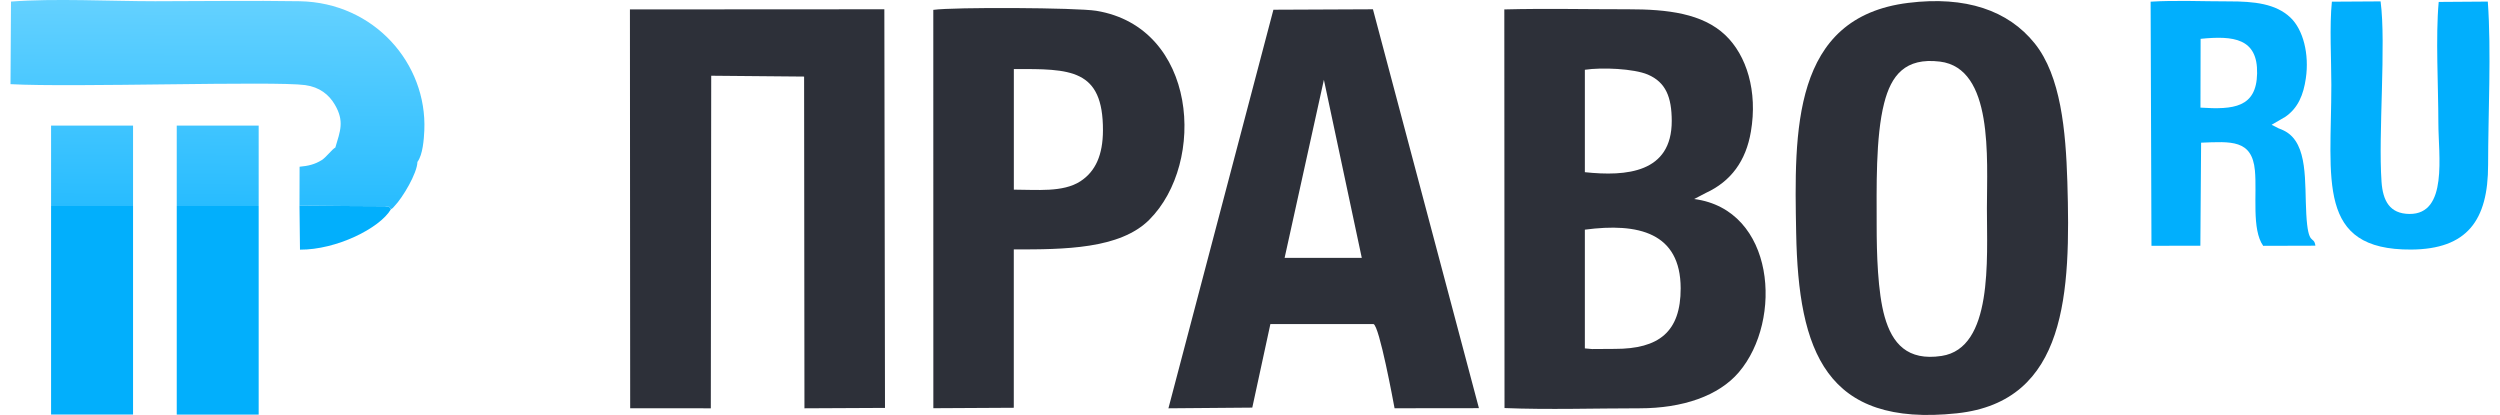
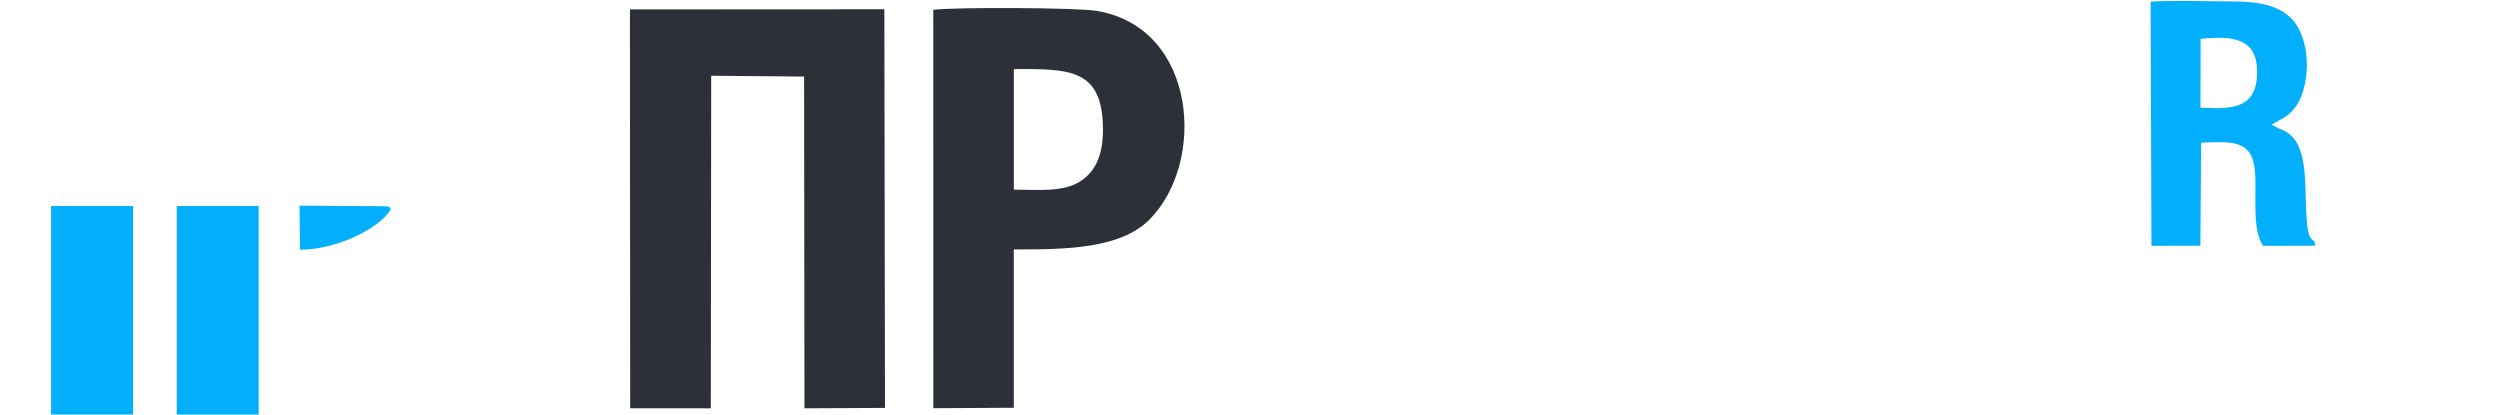
<svg xmlns="http://www.w3.org/2000/svg" xml:space="preserve" width="500px" height="83px" version="1.1" style="shape-rendering:geometricPrecision; text-rendering:geometricPrecision; image-rendering:optimizeQuality; fill-rule:evenodd; clip-rule:evenodd" viewBox="0 0 499860 83680">
  <defs>
    <style type="text/css">
   
    .fil0 {fill:#01AFFD}
    .fil3 {fill:#02AFFC}
    .fil1 {fill:#2D3039}
    .fil2 {fill:url(#id0)}
   
  </style>
    <linearGradient id="id0" gradientUnits="userSpaceOnUse" x1="41860" y1="0" x2="41600" y2="42210">
      <stop offset="0" style="stop-opacity:1; stop-color:#64D1FF" />
      <stop offset="1" style="stop-opacity:1; stop-color:#27BCFF" />
    </linearGradient>
  </defs>
  <g id="Слой_x0020_1">
    <g id="_2870050309648">
      <path class="fil0" d="M441610 7830c6620,-670 11540,-120 11390,6980 -130,6890 -4750,7320 -11420,6890l30 -13870zm17090 15720c2560,-1770 3650,-4430 4130,-7770 710,-4860 -520,-9780 -3110,-12240 -2950,-2800 -7300,-3270 -12430,-3260 -5000,10 -10730,-260 -15760,60l170 49220 9860 -10 150 -20780c6020,-230 10260,-670 10850,5600 440,4780 -690,11870 1670,15200l10530 -30c-330,-2210 -1470,370 -1840,-6360 -360,-6400 420,-14140 -4270,-16720 -670,-370 -680,-310 -1330,-590l-1390 -710 2770 -1610z" />
-       <path class="fil0" d="M468080 340c-500,4800 -110,11740 -110,16770 0,19110 -3100,33330 16110,33210 11260,-70 15510,-5880 15500,-17100 0,-10170 670,-22860 -60,-32900l-9900 70c-650,7000 -70,17050 -70,24390 0,6480 1990,18450 -5850,18360 -3960,-50 -5340,-2640 -5610,-6490 -680,-9600 950,-27810 -190,-36370l-9820 60z" />
      <g>
-         <path class="fil1" d="M317450 46310c10810,-1440 19290,610 19320,11810 20,8810 -4400,12240 -13270,12230l-4600 30 -1450 -130 0 -23940zm0 -32240c3420,-520 9860,-240 12710,970 3610,1550 4800,4540 4810,9350 10,10470 -9140,11220 -17520,10330l0 -20650zm24400 24830c5090,-2350 8080,-6460 9080,-12360 1390,-8140 -860,-15370 -5150,-19450 -4600,-4380 -11670,-5230 -19600,-5220 -8210,10 -16650,-190 -24970,30l40 80380c8840,360 18320,50 27240,50 8720,0 15950,-2510 20010,-7270 8970,-10530 7290,-32800 -9010,-34930l2360 -1230z" />
        <polygon class="fil1" points="141290,15270 160020,15440 160090,82330 176330,82250 176200,1870 124900,1900 124950,82320 141210,82330 " />
-         <path class="fil1" d="M376290 45470c0,-7480 -240,-17830 1510,-24670 1420,-5590 4240,-9240 11250,-8380 10810,1330 9480,19420 9470,29600 0,10340 1250,28180 -9140,29750 -6890,1050 -9950,-2510 -11480,-7900 -1410,-4960 -1610,-12910 -1610,-18400zm6370 -44890c-23490,2900 -22990,25870 -22600,46420 450,23850 5950,39160 32400,36340 22280,-2380 22950,-24460 22280,-46680 -320,-10260 -1300,-21350 -6600,-27930 -5320,-6620 -13890,-9590 -25480,-8150z" />
-         <path class="fil1" d="M264830 16090l7640 35910 -15560 -10 7920 -35900zm-10790 49250l20790 0c1190,340 4020,15760 4250,16980l17010 -20 -21370 -80430 -20070 90 -21170 80370 16910 -140 3650 -16850z" />
        <path class="fil1" d="M202310 13930c11410,-60 18010,-70 17970,12380 -20,4880 -1460,8240 -4560,10250 -3500,2270 -8810,1680 -13410,1680l0 -24310zm-10 36360c10200,20 21400,-70 27310,-5970 11580,-11560 9680,-38800 -10660,-42140 -3960,-650 -28850,-770 -32880,-190l10 80320 16220 -90 0 -31930z" />
      </g>
-       <path class="fil2" d="M82050 32650c1090,-1440 1310,-4590 1390,-6340 590,-13460 -10080,-25790 -25130,-26060 -9650,-160 -19470,0 -29140,0 -8990,0 -20370,-610 -29070,70l-100 16650c12440,690 53180,-670 59430,190 2890,400 4790,1920 5970,3950 1960,3340 1080,5320 100,8640 -660,330 -1830,1960 -2760,2540 -1390,860 -2700,1170 -4450,1330l-20 7870c2690,-60 6230,60 9230,50l8020 40c1260,320 360,-440 1180,630 610,-420 190,-100 690,-610 1690,-1740 4620,-6680 4660,-8950zm-32010 8890l-16520 0 0 -16220 16520 0 0 16220zm-25330 0l-16530 0 0 -16220 16530 0 0 16220z" />
      <path class="fil3" d="M76700 42210c-820,-1070 80,-310 -1180,-630l-8020 -40c-3000,10 -6540,-110 -9230,-50l100 8850c7340,40 16060,-4300 18330,-8130zm-51990 41380l-16530 0 0 -42050 16530 0 0 42050zm25330 10l-16520 0 0 -42060 16520 0 0 42060z" />
    </g>
  </g>
</svg>